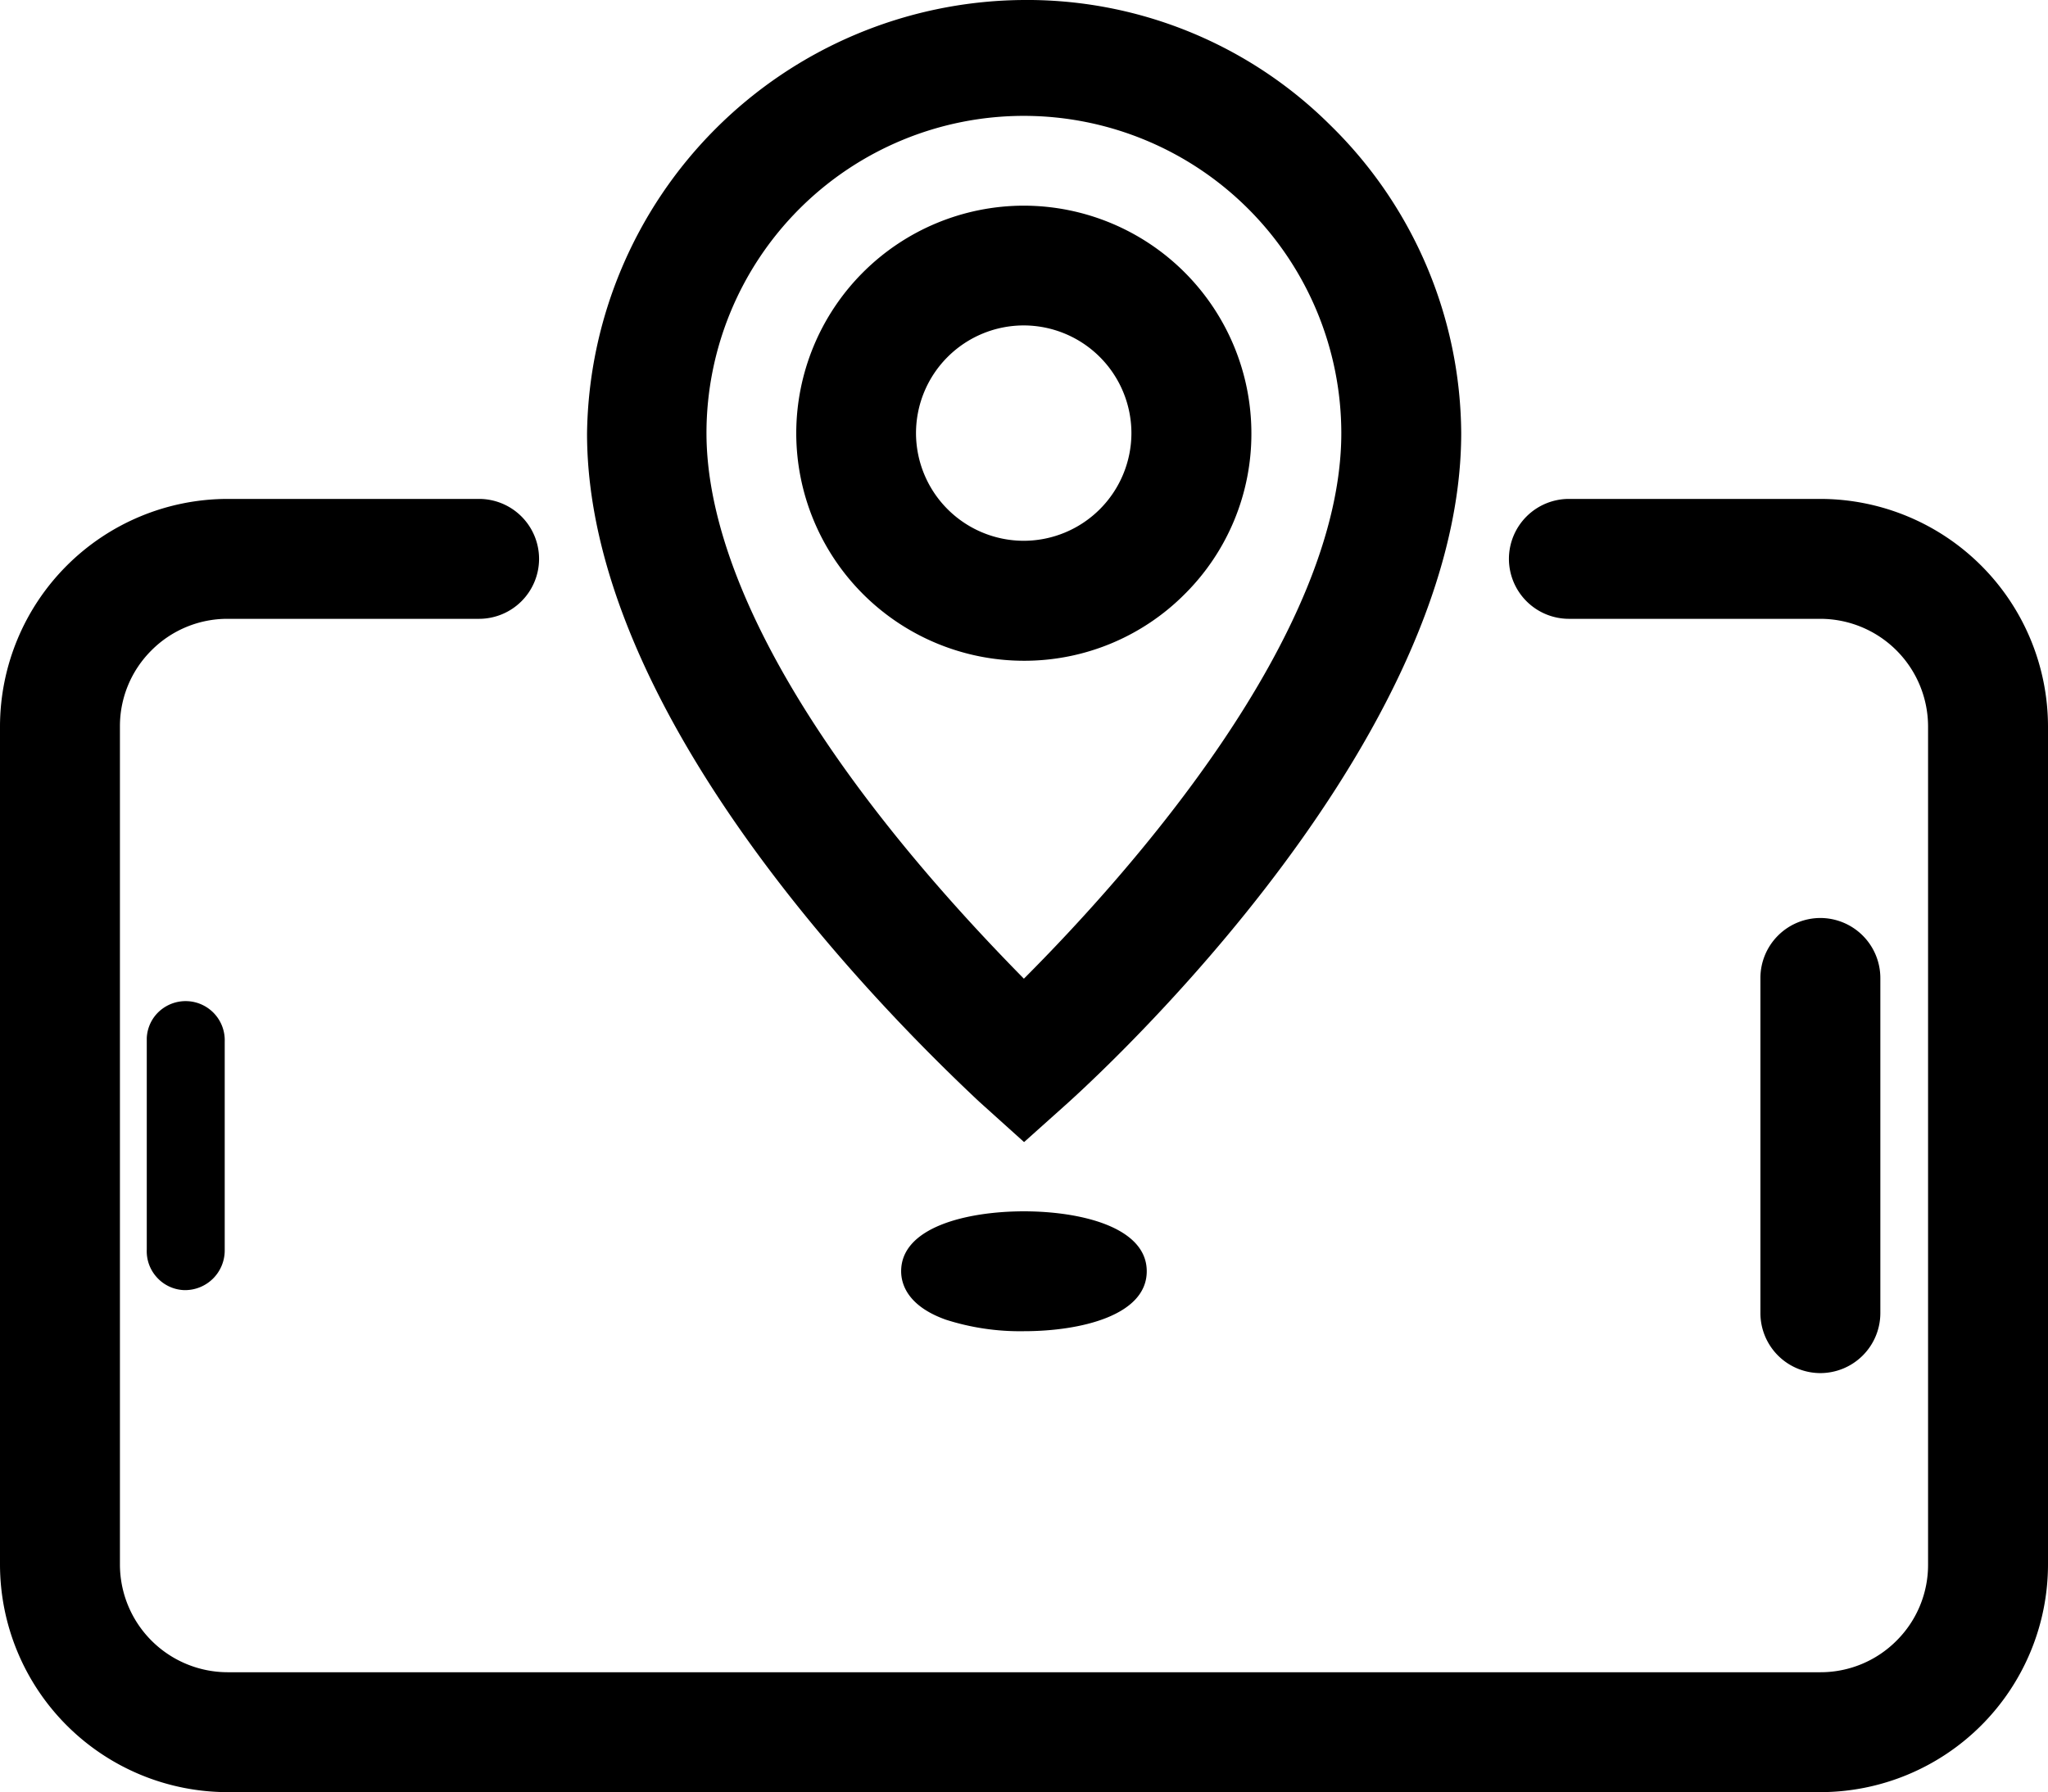
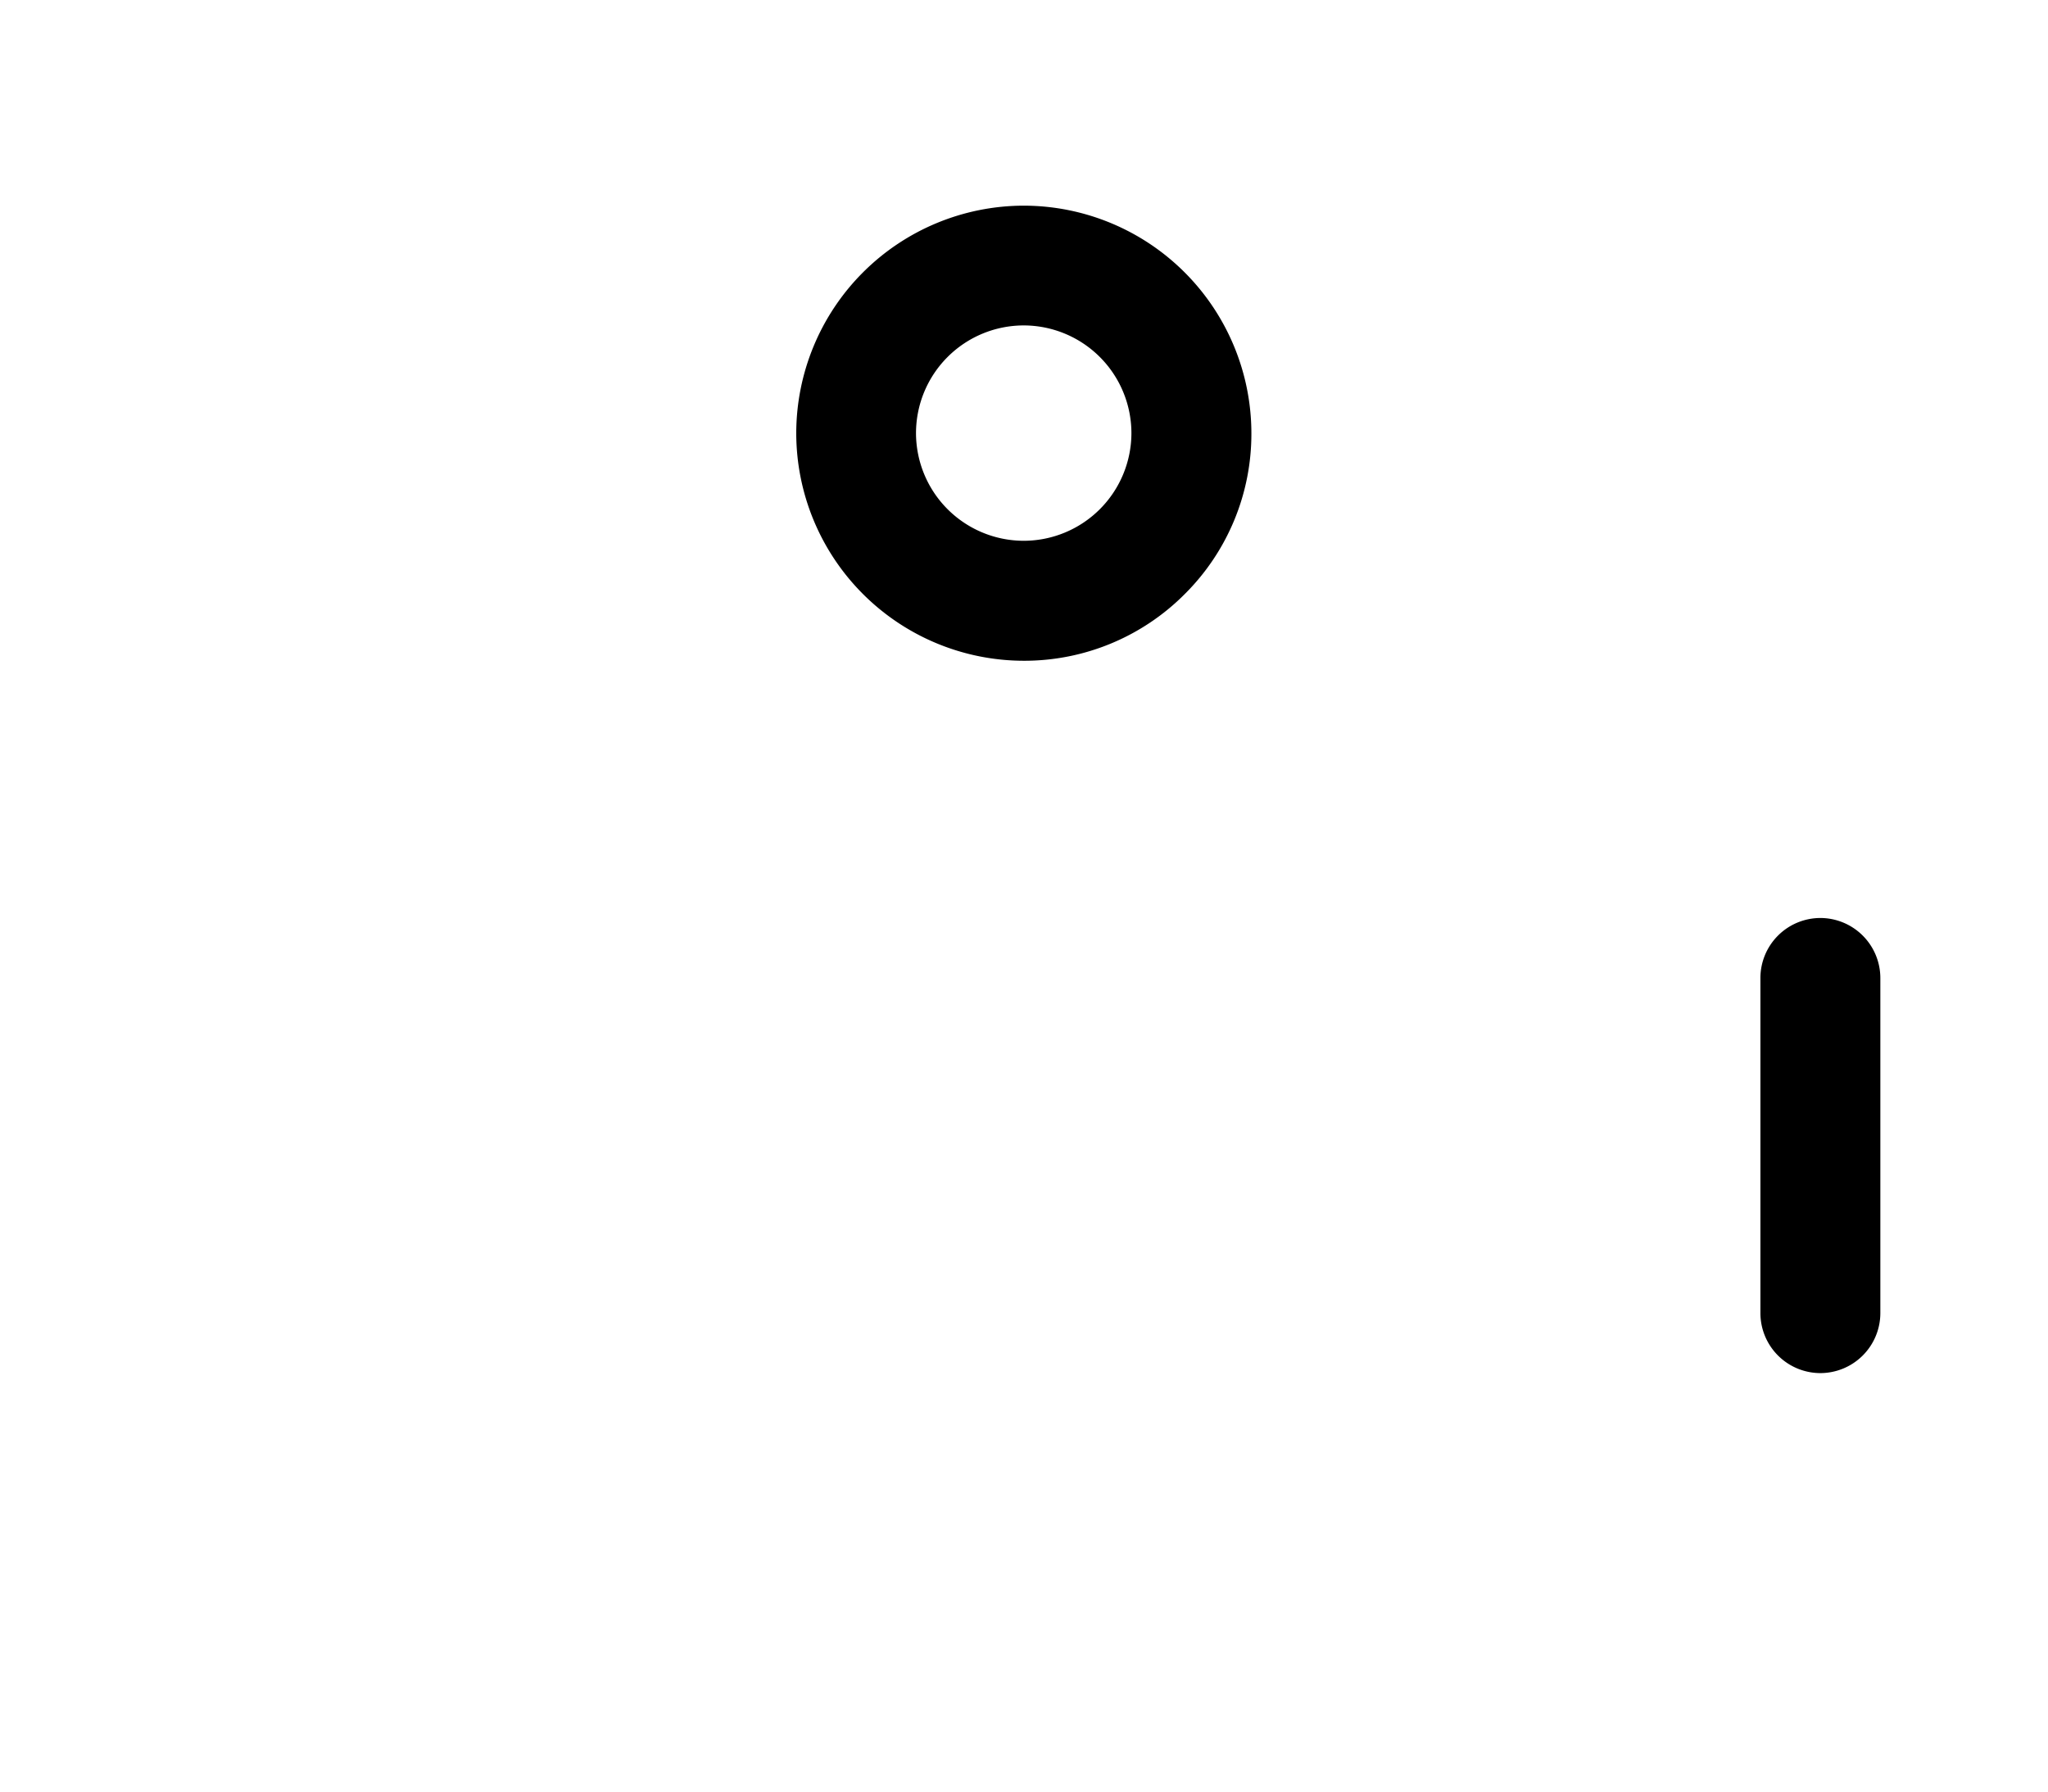
<svg xmlns="http://www.w3.org/2000/svg" width="56.778" height="49.696" viewBox="0 0 56.778 49.696">
  <g id="guidance" transform="translate(-3306.555 2450.226)">
-     <path id="Path_13688" data-name="Path 13688" d="M3333.7-2419.678l1.246,1.122,1.095-.98c.11-.1,11.024-9.691,11.024-18.682a12.042,12.042,0,0,0-3.628-8.536,11.914,11.914,0,0,0-8.6-3.471,12.182,12.182,0,0,0-12.007,12.012C3322.824-2430.693,3330.429-2422.746,3333.7-2419.678Zm1.246-27.335h0a8.806,8.806,0,0,1,8.795,8.795c0,5.615-5.89,12.215-8.8,15.131-5.68-5.769-8.8-11.13-8.8-15.131a8.8,8.8,0,0,1,8.794-8.795Z" />
    <path id="Path_13689" data-name="Path 13689" d="M3328.63-2438.211a6.317,6.317,0,0,0,6.31,6.308h0a6.273,6.273,0,0,0,4.461-1.85,6.262,6.262,0,0,0,1.847-4.463,6.317,6.317,0,0,0-6.31-6.307h0A6.317,6.317,0,0,0,3328.63-2438.211Zm9.292-.005a2.99,2.99,0,0,1-2.986,2.986,2.99,2.99,0,0,1-2.986-2.986,2.989,2.989,0,0,1,2.986-2.986A2.99,2.99,0,0,1,3337.922-2438.216Z" />
-     <path id="Path_13690" data-name="Path 13690" d="M3331.538-2414.974c0,.337.161.959,1.24,1.343a6.727,6.727,0,0,0,2.164.319c1.571,0,3.405-.436,3.405-1.662s-1.834-1.662-3.405-1.662S3331.538-2416.2,3331.538-2414.974Z" />
-     <path id="Path_13691" data-name="Path 13691" d="M3357.021-2436.391h-6.971a1.664,1.664,0,0,0-1.662,1.662,1.665,1.665,0,0,0,1.662,1.663h6.972a2.99,2.99,0,0,1,2.986,2.986v23.24a2.962,2.962,0,0,1-.874,2.11,2.97,2.97,0,0,1-2.113.875h-44.156a2.99,2.99,0,0,1-2.985-2.986v-23.24a2.961,2.961,0,0,1,.874-2.11,2.966,2.966,0,0,1,2.112-.875h6.972a1.665,1.665,0,0,0,1.662-1.663,1.664,1.664,0,0,0-1.662-1.662h-6.972a6.318,6.318,0,0,0-6.311,6.311v23.239a6.318,6.318,0,0,0,6.311,6.311h44.156a6.319,6.319,0,0,0,6.311-6.311v-23.239A6.318,6.318,0,0,0,3357.021-2436.391Zm0,.5Z" />
    <path id="Path_13692" data-name="Path 13692" d="M3358.685-2413.813v-9.294a1.666,1.666,0,0,0-1.663-1.663,1.665,1.665,0,0,0-1.662,1.663v9.294a1.665,1.665,0,0,0,1.662,1.663A1.666,1.666,0,0,0,3358.685-2413.813Z" />
-     <path id="Path_13693" data-name="Path 13693" d="M3310.971-2422.183a1.066,1.066,0,0,0-.347.741v5.865a1.074,1.074,0,0,0,.285.778,1.072,1.072,0,0,0,.751.348h.045a1.1,1.1,0,0,0,1.08-1.1v-5.789a1.084,1.084,0,0,0-1.036-1.124A1.087,1.087,0,0,0,3310.971-2422.183Z" />
  </g>
</svg>